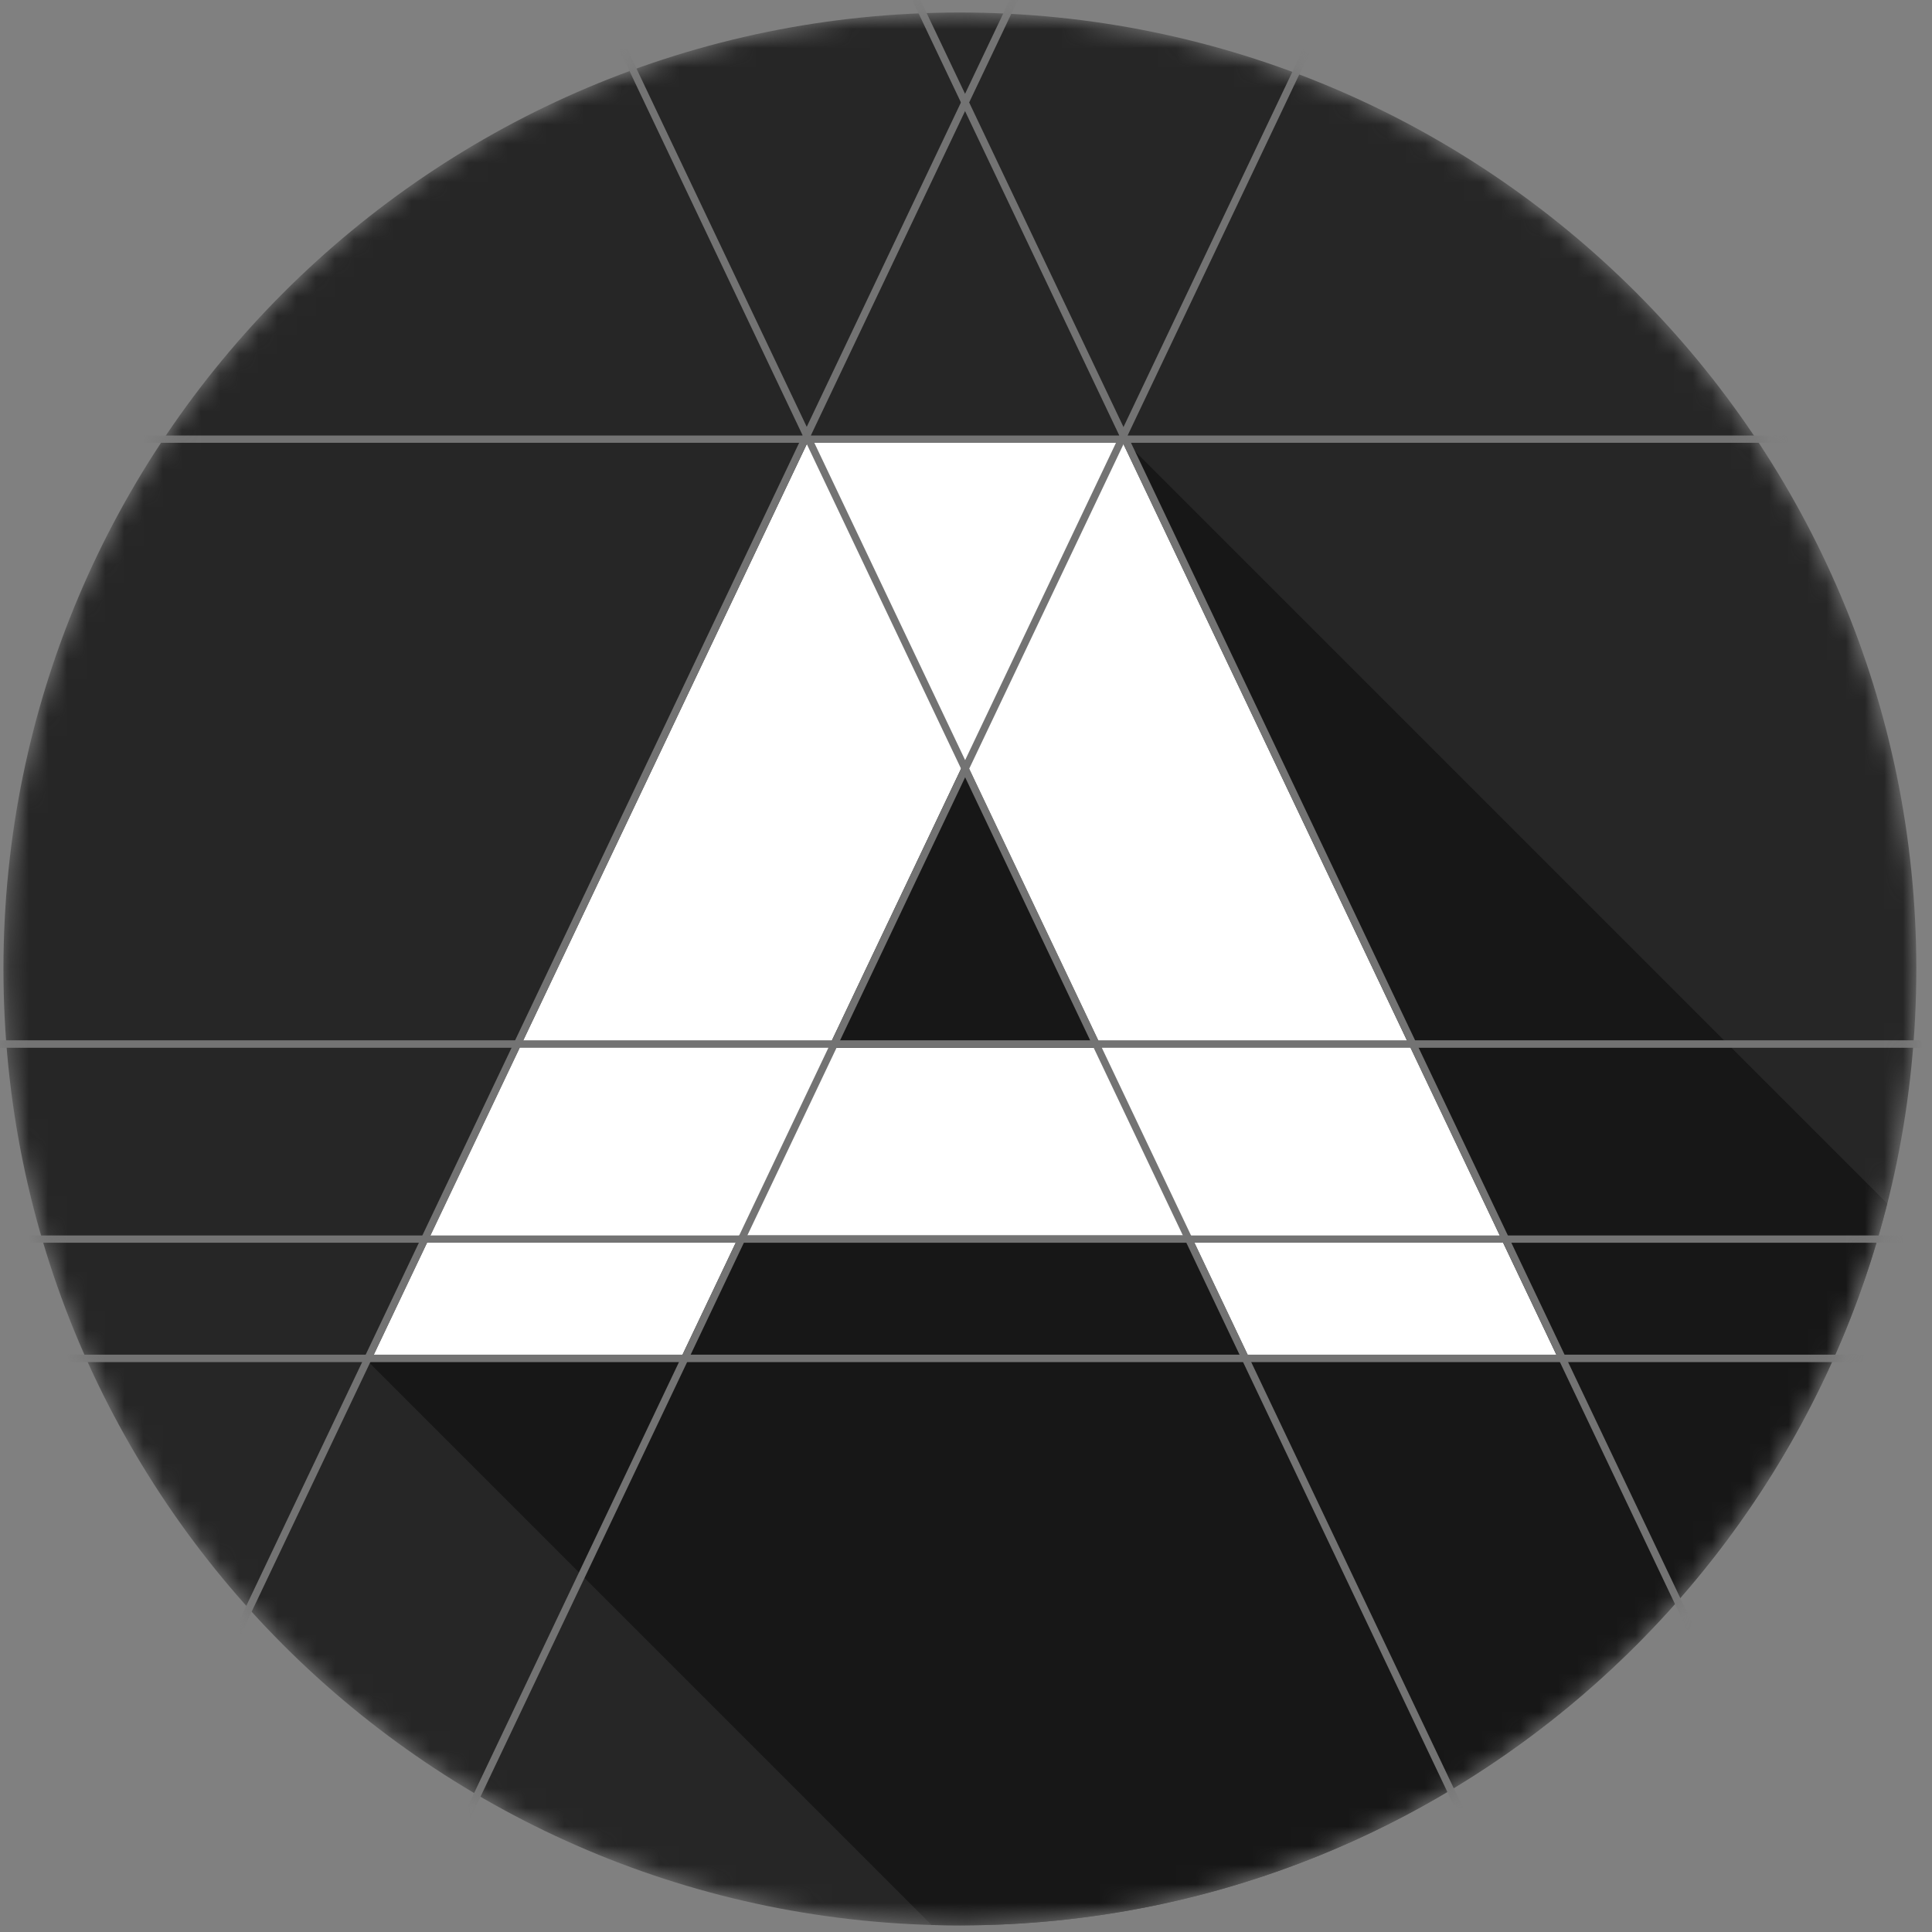
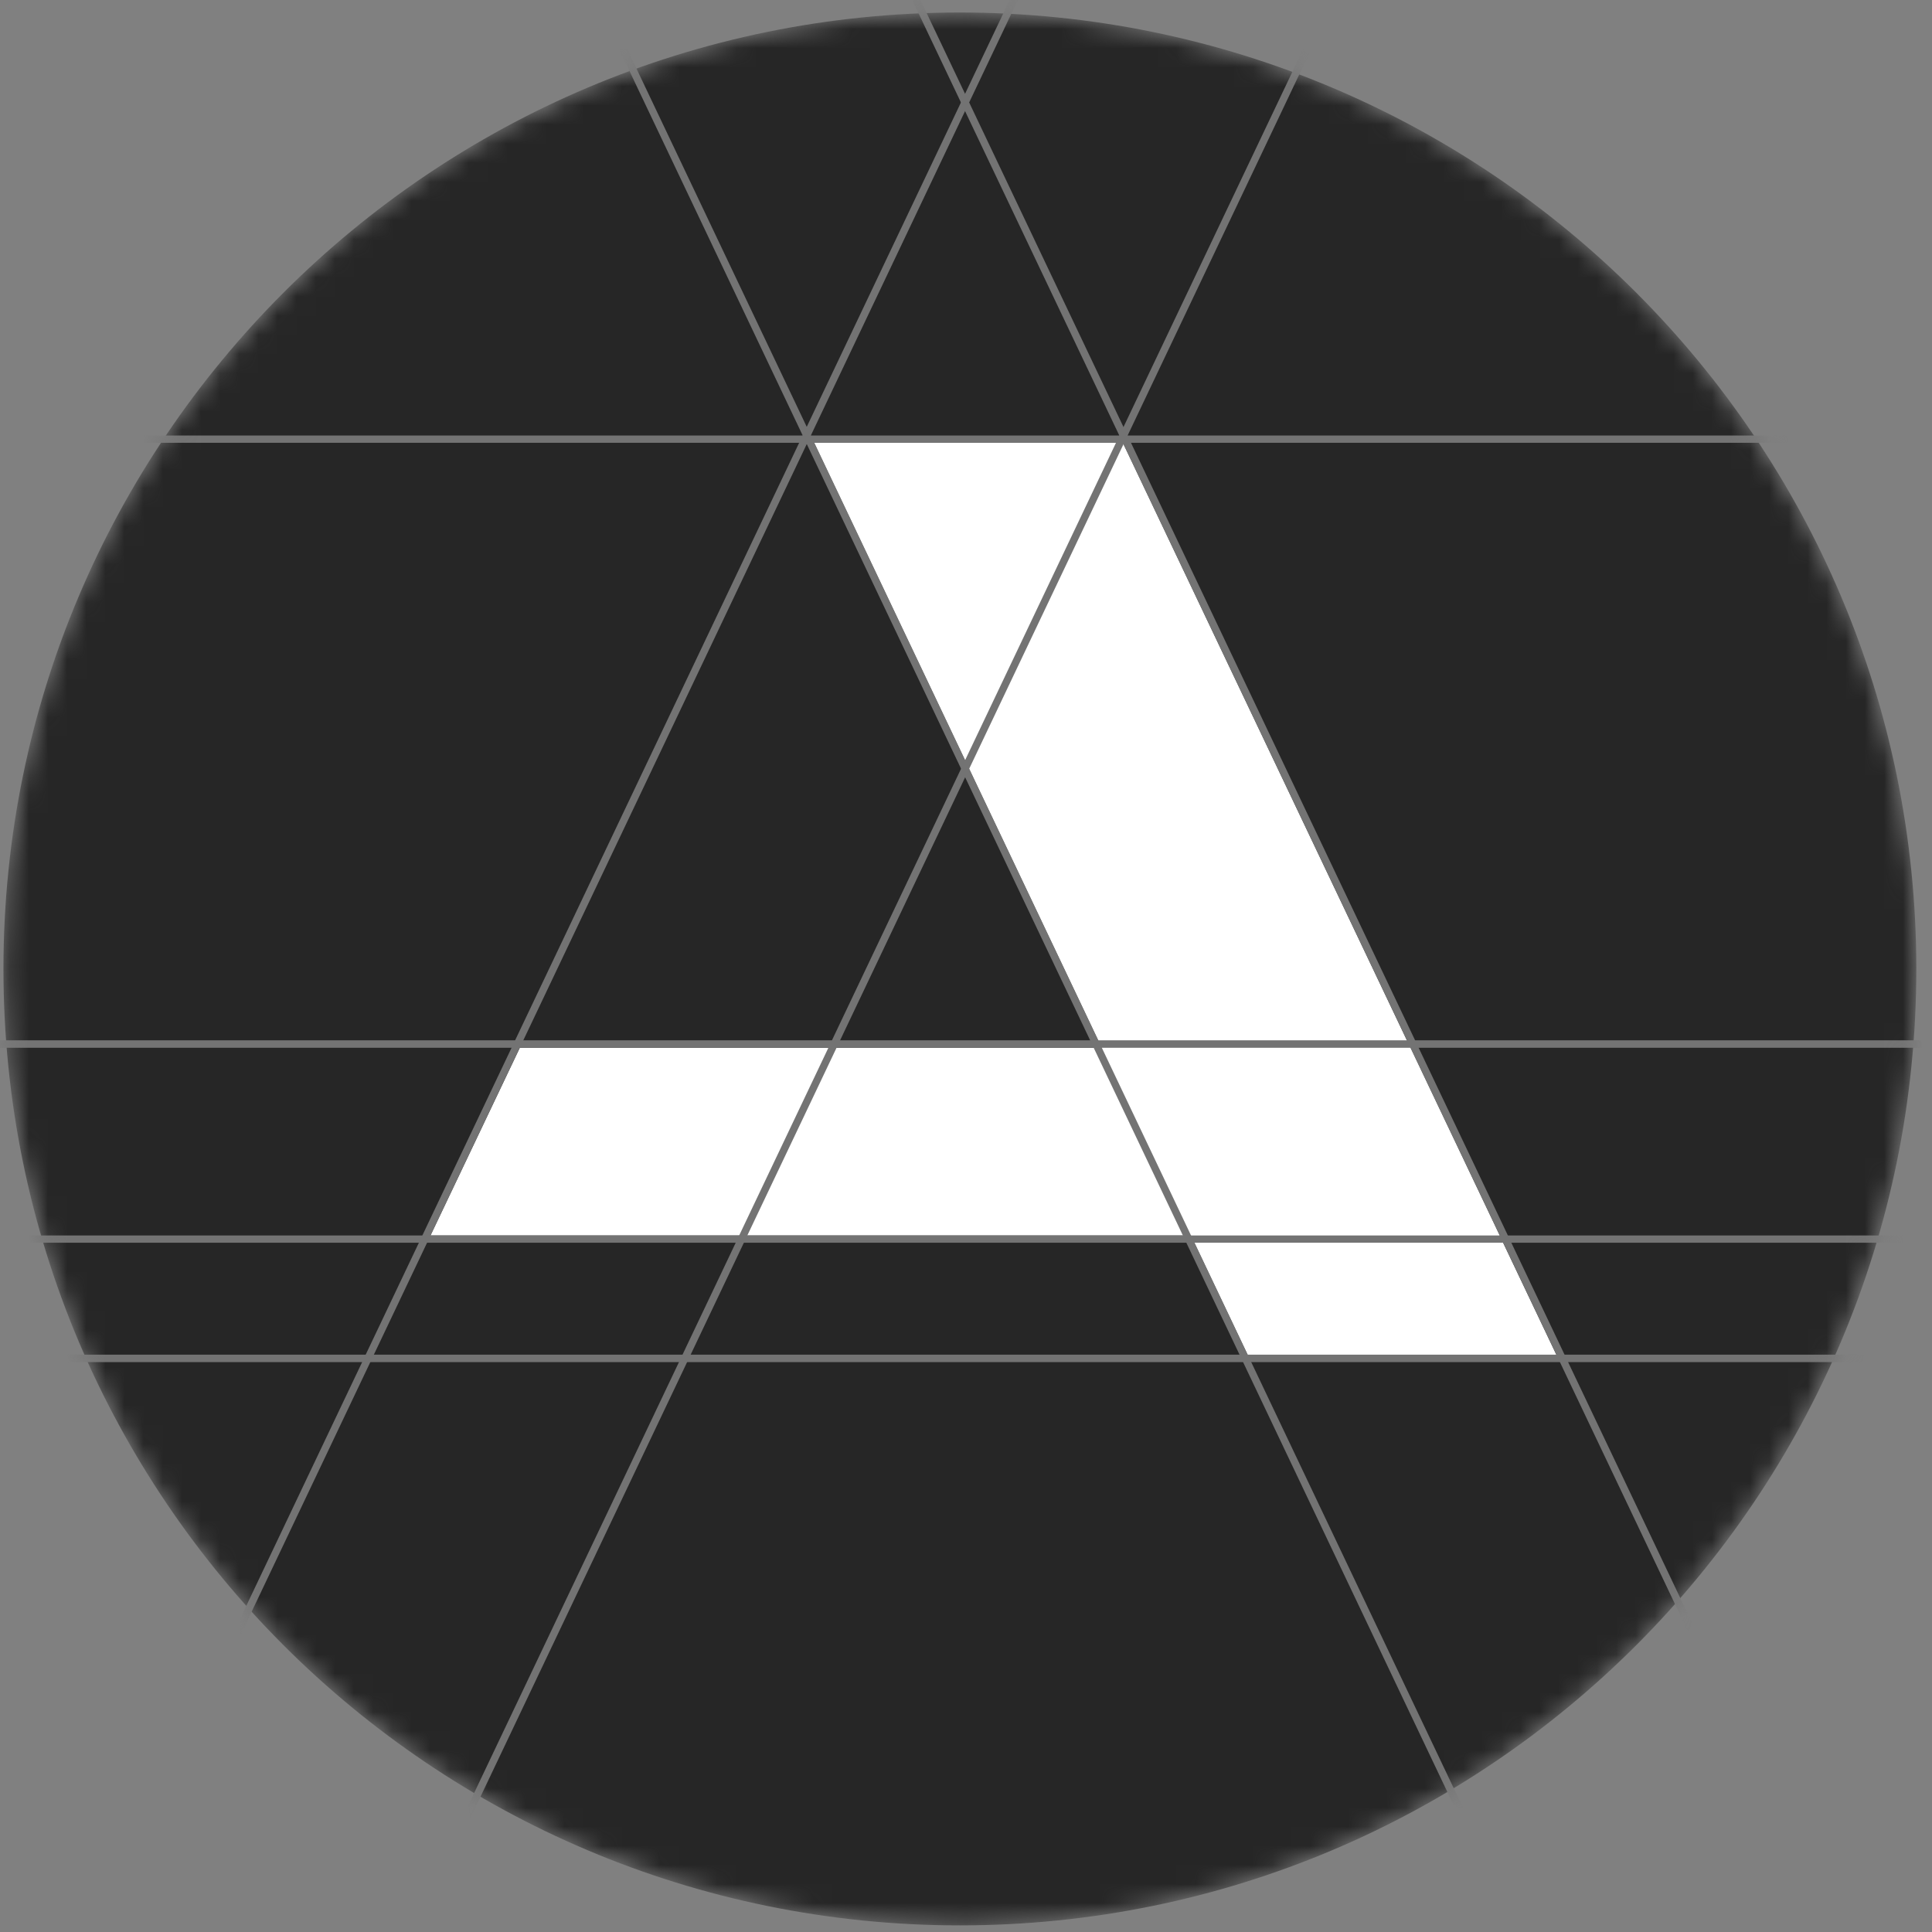
<svg xmlns="http://www.w3.org/2000/svg" width="101" height="101" viewBox="0 0 101 101" fill="none">
  <rect x="0" y="0" width="101" height="101" fill="#808080" stroke="none" />
  <mask id="mask0_34_483" style="mask-type:luminance" maskUnits="userSpaceOnUse" x="0" y="0" width="101" height="101">
    <path d="M50.18 100.654C22.564 100.654 0.18 78.27 0.18 50.654C0.18 23.038 22.564 0.654 50.18 0.654C77.796 0.654 100.18 23.038 100.18 50.654C100.18 78.27 77.796 100.654 50.18 100.654Z" fill="white" />
  </mask>
  <g mask="url(#mask0_34_483)">
    <path d="M50.18 100.654C22.564 100.654 0.18 78.27 0.18 50.654C0.18 23.038 22.564 0.654 50.18 0.654C77.796 0.654 100.18 23.038 100.18 50.654C100.18 78.27 77.796 100.654 50.18 100.654Z" fill="#262626" />
-     <path d="M58.742 22.998L58.592 23.149H42.198L19.434 71.028H19.474L19.284 71.218L48.7 100.634C49.19 100.644 49.68 100.654 50.18 100.654C73.565 100.654 93.189 84.601 98.66 62.916L58.742 22.998Z" fill="#171717" />
    <path d="M78.395 64.587H22.504L27.175 54.775H73.734L78.395 64.587Z" fill="white" />
-     <path d="M35.577 71.038H19.434L42.208 23.149H58.341L35.577 71.038Z" fill="white" />
    <path d="M81.466 71.038H65.323L42.558 23.149H58.702L81.466 71.038Z" fill="white" />
    <path d="M56.491 -6.897L9.002 92.993L8.652 92.832L56.141 -7.067" fill="#737373" />
    <path d="M20.224 104.225L19.874 104.065L68.113 2.594L68.463 2.755L20.224 104.225Z" fill="#737373" />
    <path d="M44.759 -7.067L92.258 92.832L91.908 92.993L44.409 -6.897" fill="#737373" />
    <path d="M80.676 104.225L31.906 1.604L32.256 1.444L81.026 104.065L80.676 104.225Z" fill="#737373" />
    <path d="M96.589 23.148H5.211V22.768H96.589V23.148Z" fill="#737373" />
    <path d="M102.7 71.208H-0.9V70.818H102.7V71.208Z" fill="#737373" />
    <path d="M102.7 64.967H-0.9V64.587H102.7V64.967Z" fill="#737373" />
    <path d="M102.7 54.775H-0.9V54.385H102.7V54.775Z" fill="#737373" />
  </g>
</svg>